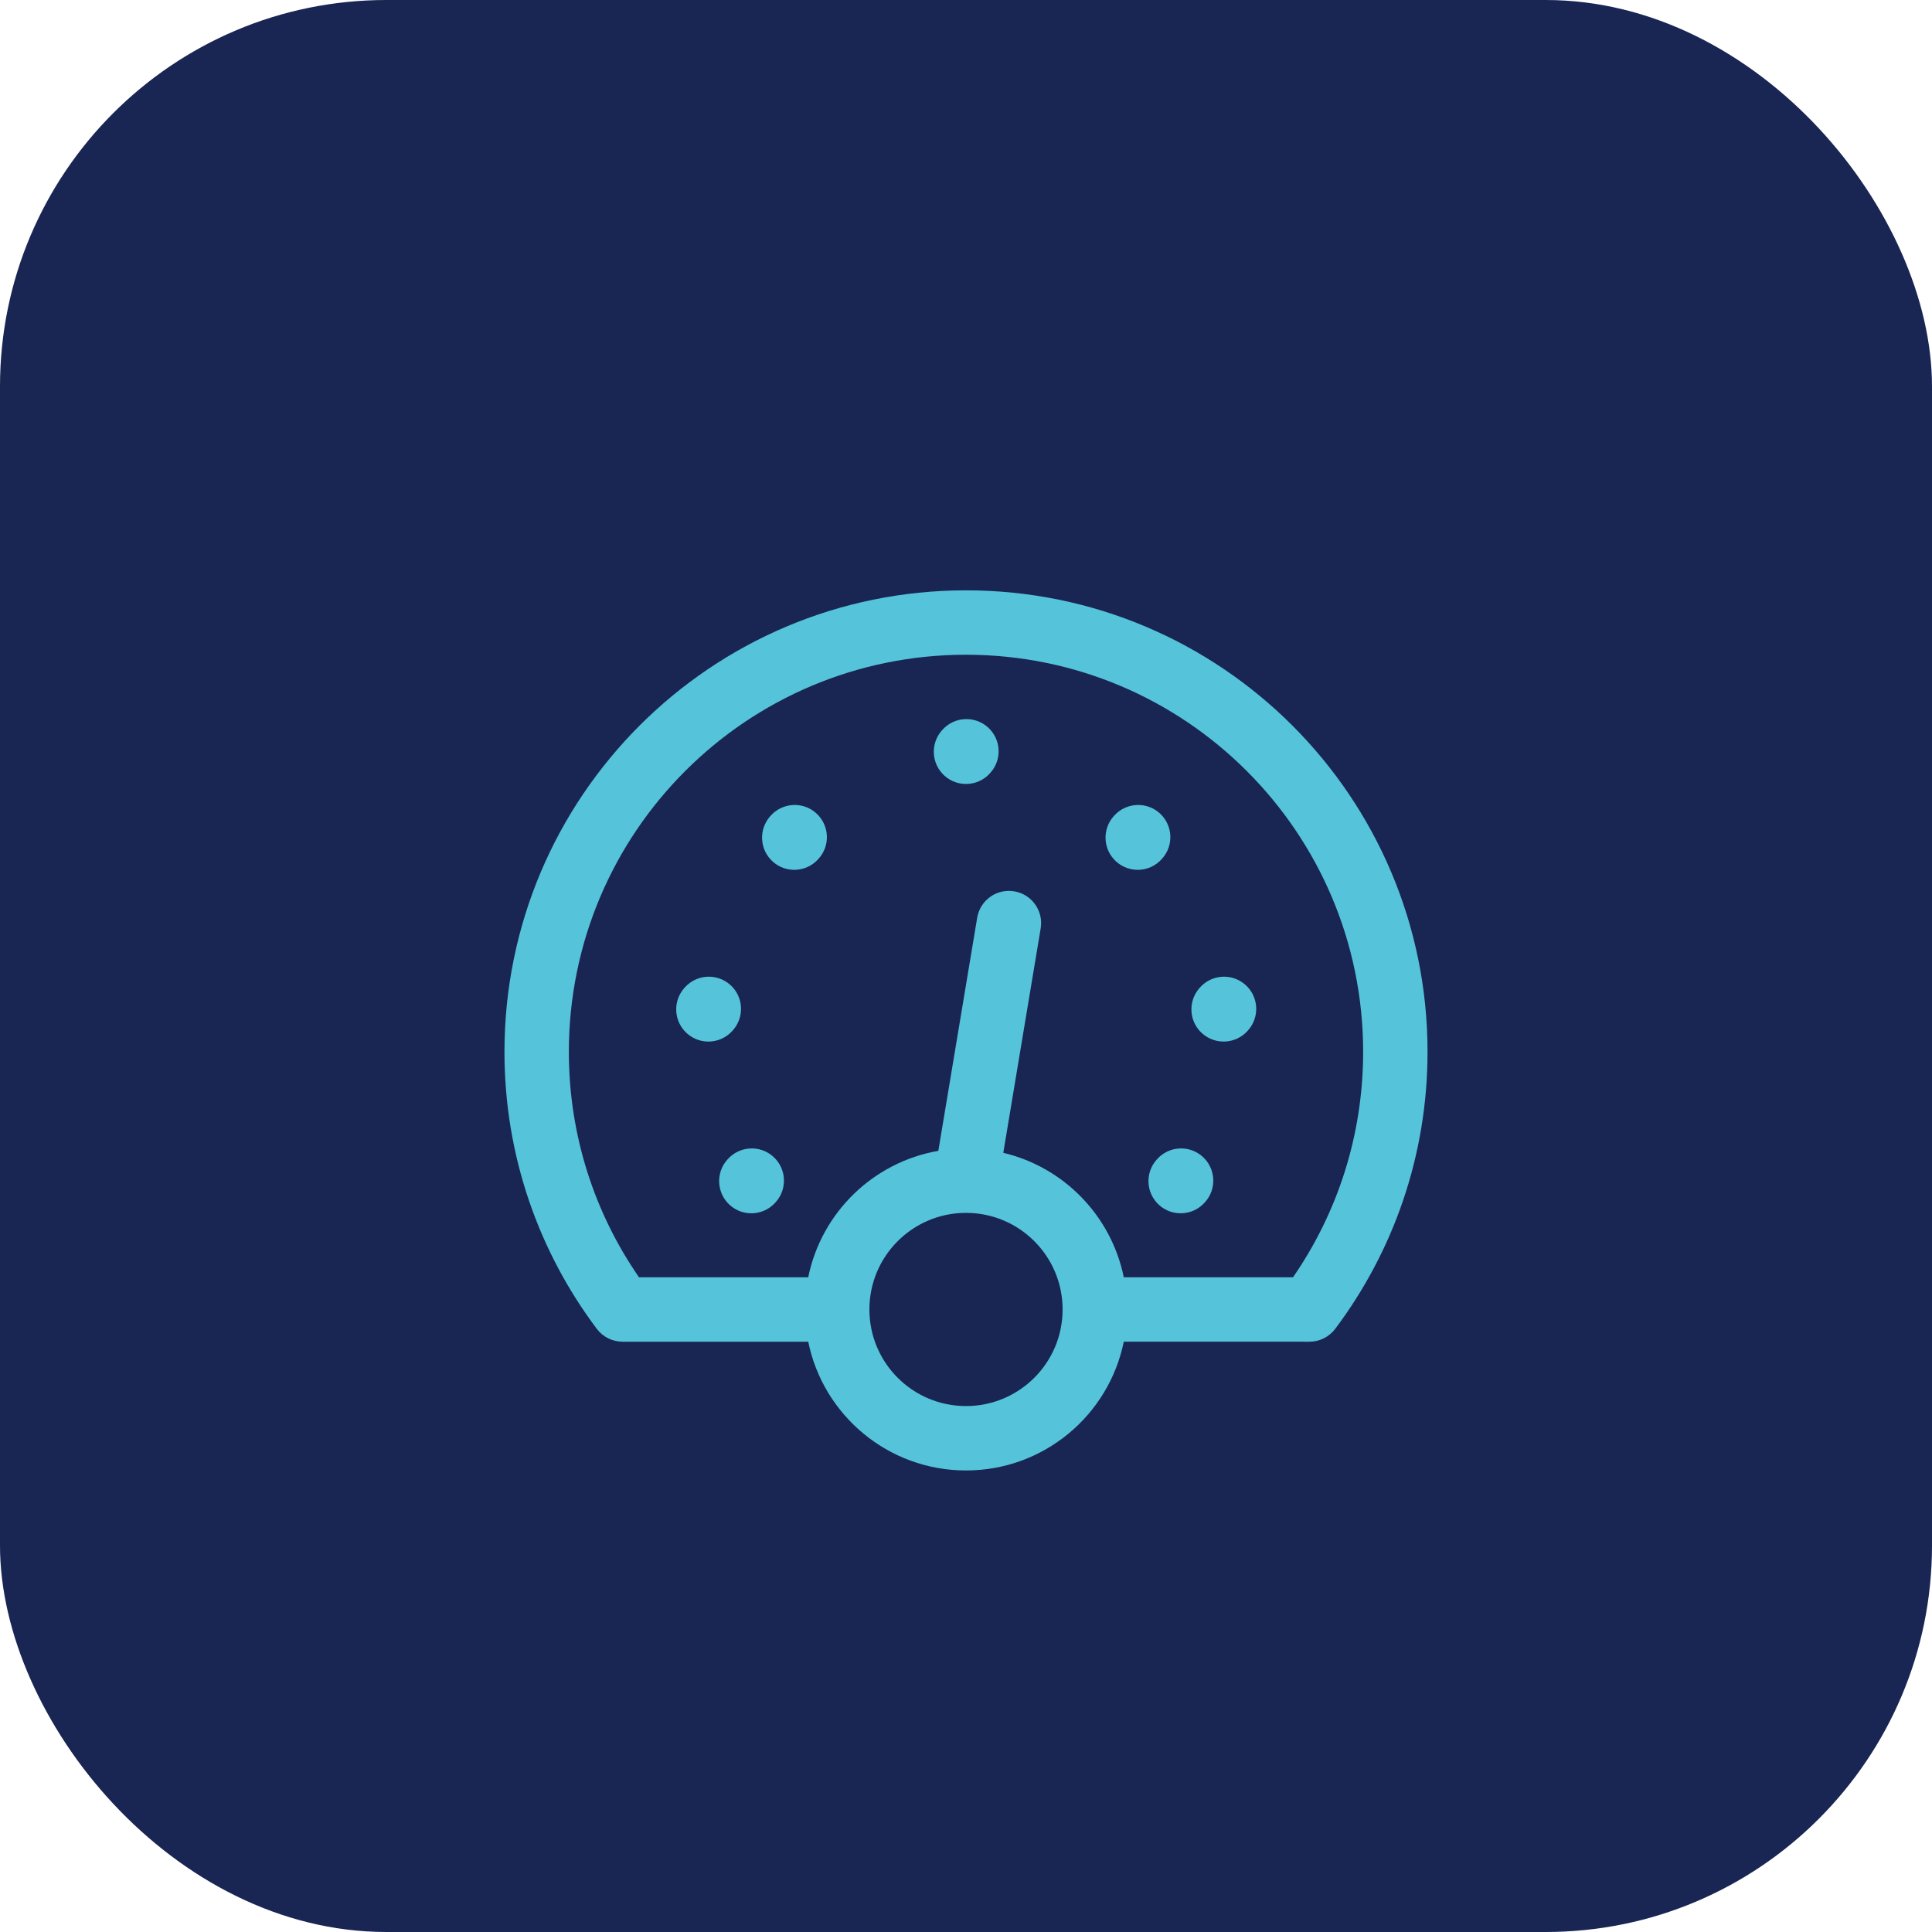
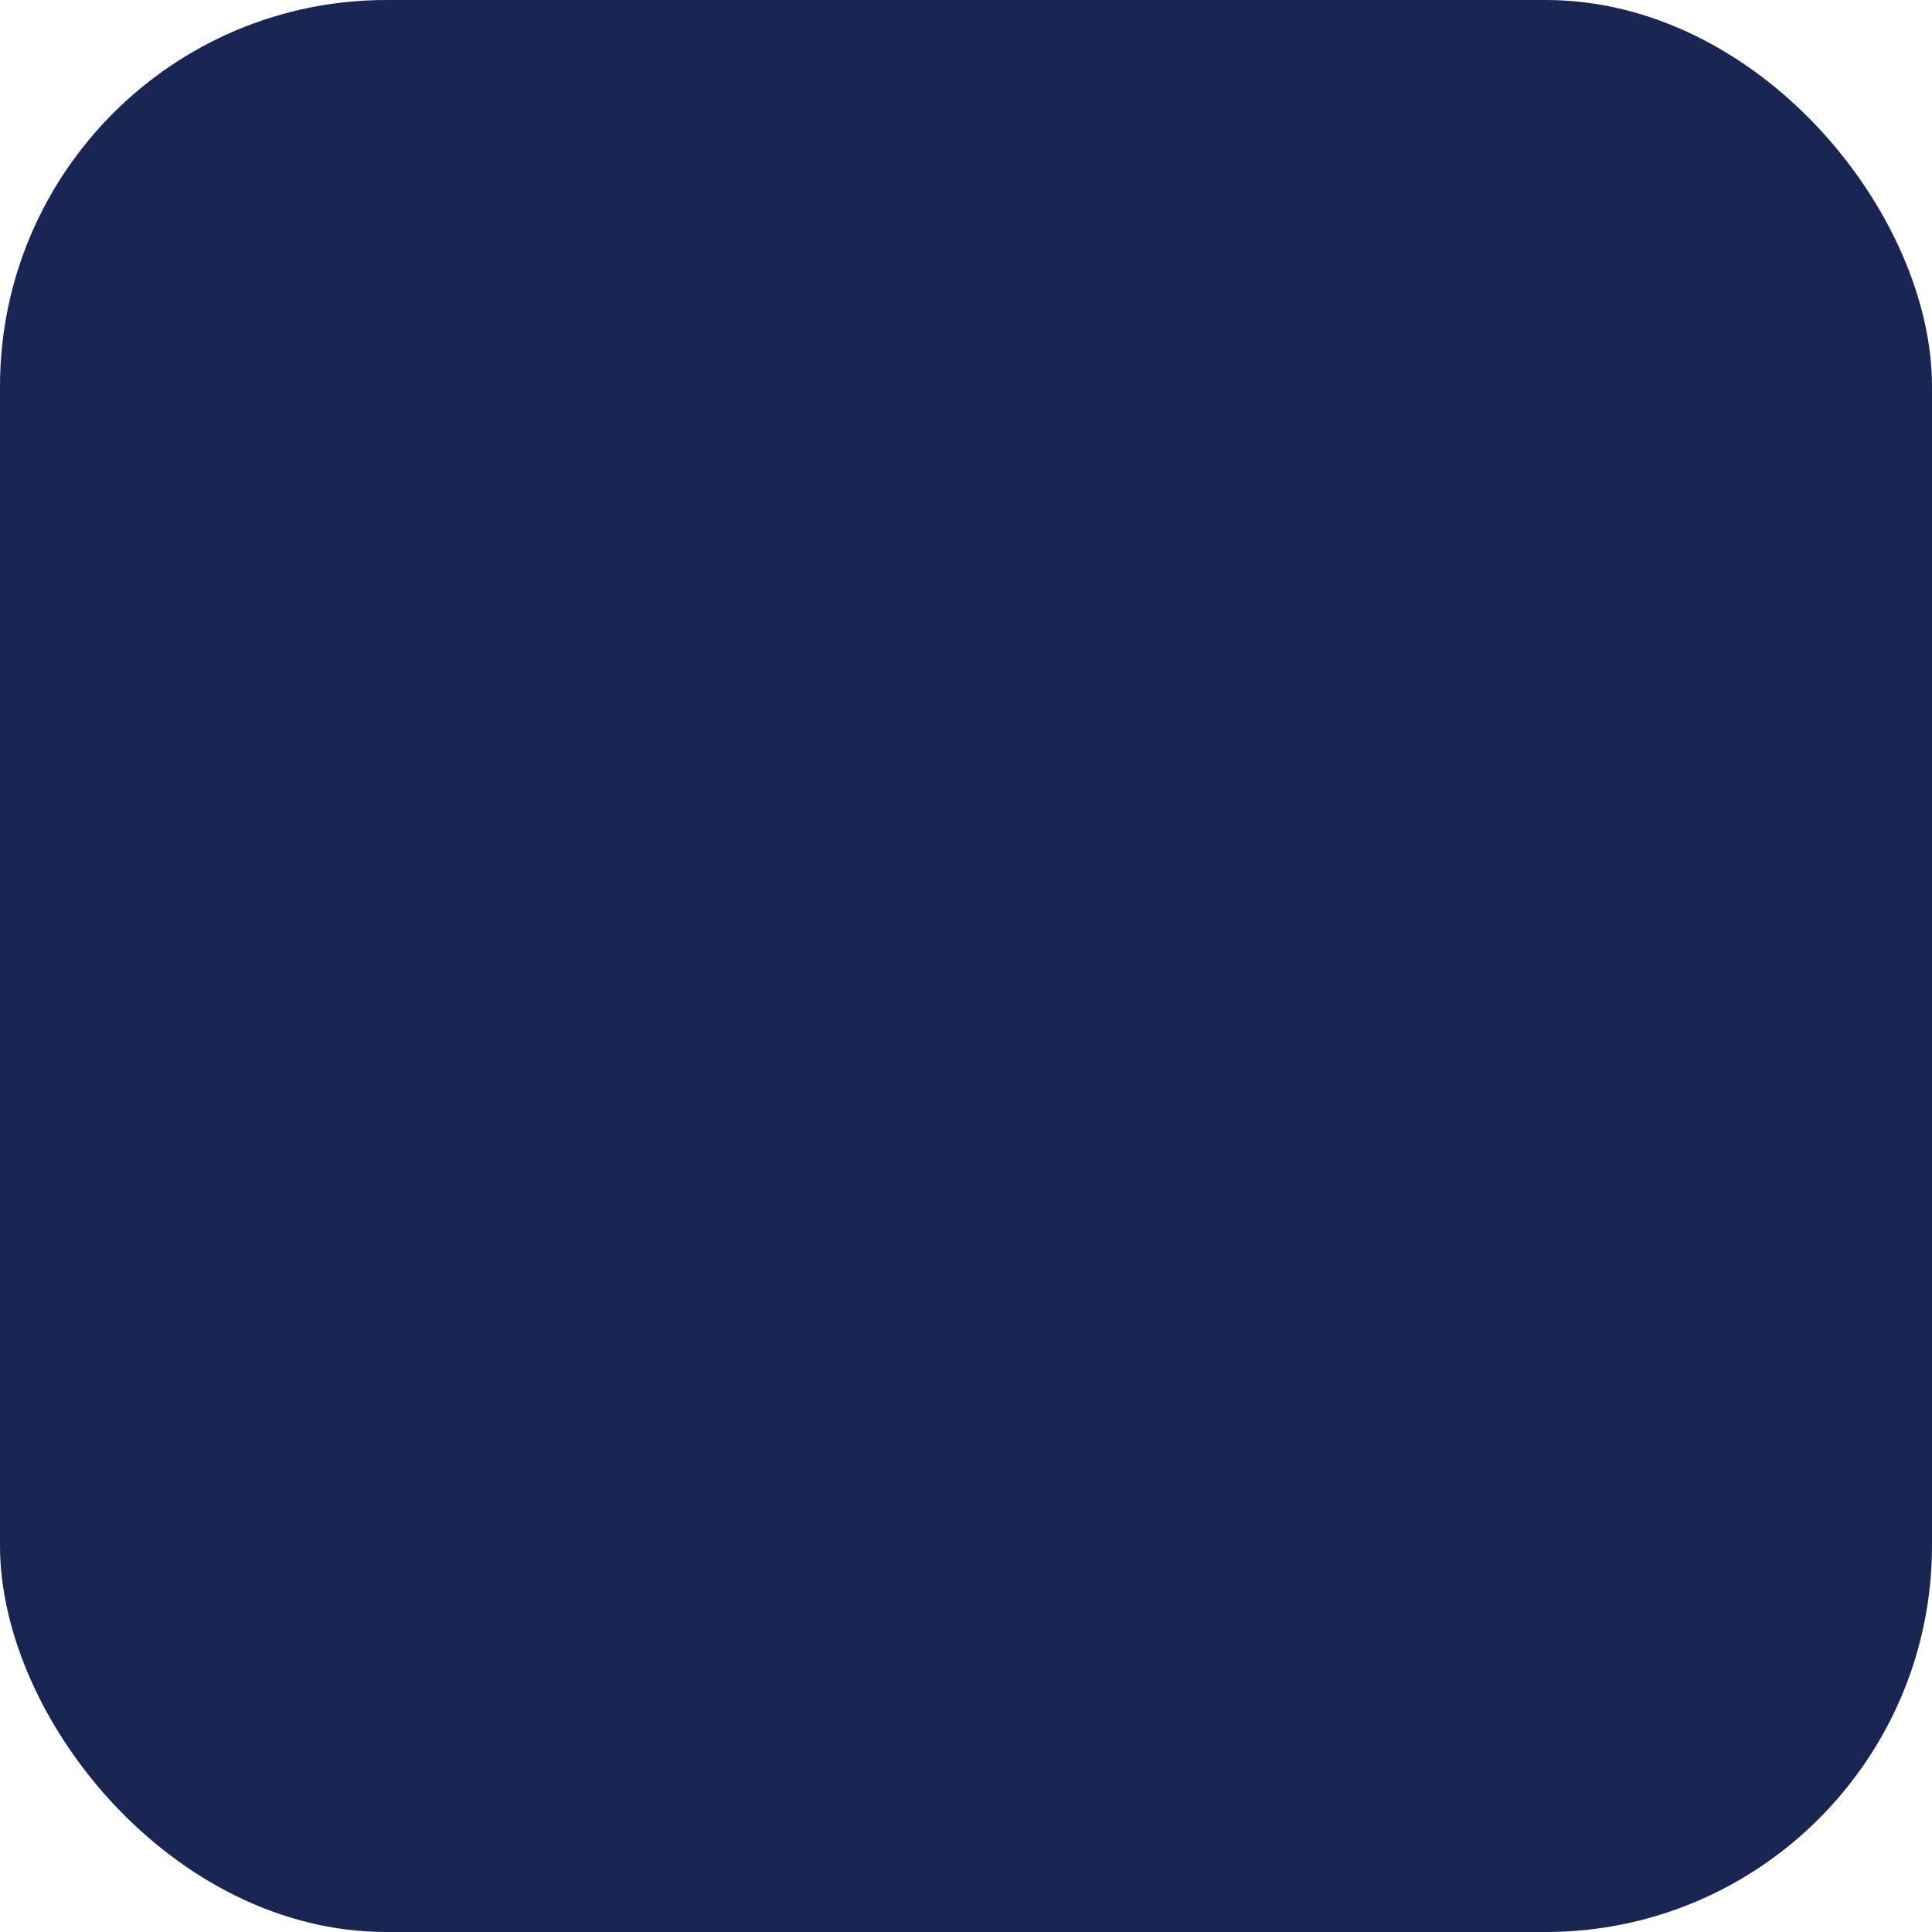
<svg xmlns="http://www.w3.org/2000/svg" width="120" height="120" viewBox="0 0 120 120" fill="none">
  <rect width="120" height="120" rx="24" fill="#192552" />
-   <path fill-rule="evenodd" clip-rule="evenodd" d="M60 40.667C46.377 40.667 35.333 51.71 35.333 65.333C35.333 70.536 36.942 75.359 39.69 79.336H50.2C51.013 75.323 54.229 72.183 58.281 71.481L60.694 57.005C60.876 55.915 61.906 55.179 62.995 55.361C64.085 55.542 64.821 56.573 64.639 57.663L62.316 71.603C66.084 72.496 69.026 75.521 69.8 79.334L80.31 79.336C83.058 75.358 84.667 70.536 84.667 65.333C84.667 51.71 73.623 40.667 60 40.667ZM69.8 83.334L81.333 83.336C81.962 83.336 82.555 83.04 82.932 82.537C86.532 77.746 88.667 71.786 88.667 65.333C88.667 49.501 75.832 36.667 60 36.667C44.168 36.667 31.333 49.501 31.333 65.333C31.333 71.786 33.468 77.746 37.068 82.537C37.446 83.04 38.038 83.336 38.667 83.336H50.201C51.128 87.899 55.163 91.333 60 91.333C64.838 91.333 68.873 87.898 69.8 83.334ZM59.959 75.334C59.987 75.334 60.016 75.334 60.045 75.334C63.338 75.358 66 78.035 66 81.333C66 84.647 63.314 87.333 60 87.333C56.686 87.333 54 84.647 54 81.333C54 78.034 56.664 75.356 59.959 75.334ZM61.513 48.002C62.252 47.181 62.186 45.916 61.365 45.178C60.544 44.439 59.279 44.505 58.54 45.326L58.513 45.356C57.775 46.177 57.841 47.441 58.662 48.18C59.483 48.919 60.748 48.853 61.487 48.032L61.513 48.002ZM72.18 53.335C72.919 52.514 72.852 51.25 72.031 50.511C71.21 49.772 69.946 49.839 69.207 50.66L69.18 50.689C68.441 51.51 68.508 52.775 69.329 53.514C70.15 54.253 71.414 54.186 72.153 53.365L72.18 53.335ZM50.698 50.511C51.519 51.25 51.586 52.514 50.847 53.335L50.82 53.365C50.081 54.186 48.816 54.253 47.995 53.514C47.174 52.775 47.108 51.51 47.847 50.689L47.873 50.66C48.612 49.839 49.877 49.772 50.698 50.511ZM77.513 64.002C78.252 63.181 78.186 61.916 77.365 61.178C76.544 60.439 75.279 60.505 74.54 61.326L74.513 61.356C73.775 62.177 73.841 63.441 74.662 64.18C75.483 64.919 76.748 64.853 77.487 64.032L77.513 64.002ZM45.365 61.178C46.186 61.916 46.252 63.181 45.513 64.002L45.487 64.032C44.748 64.853 43.483 64.919 42.662 64.18C41.841 63.441 41.775 62.177 42.513 61.356L42.54 61.326C43.279 60.505 44.544 60.439 45.365 61.178ZM74.847 74.669C75.585 73.848 75.519 72.583 74.698 71.844C73.877 71.105 72.612 71.172 71.873 71.993L71.847 72.022C71.108 72.844 71.174 74.108 71.995 74.847C72.817 75.586 74.081 75.519 74.82 74.698L74.847 74.669ZM48.031 71.844C48.852 72.583 48.919 73.848 48.18 74.669L48.153 74.698C47.414 75.519 46.15 75.586 45.329 74.847C44.508 74.108 44.441 72.844 45.18 72.022L45.207 71.993C45.946 71.172 47.21 71.105 48.031 71.844Z" fill="#55C3DA" />
</svg>